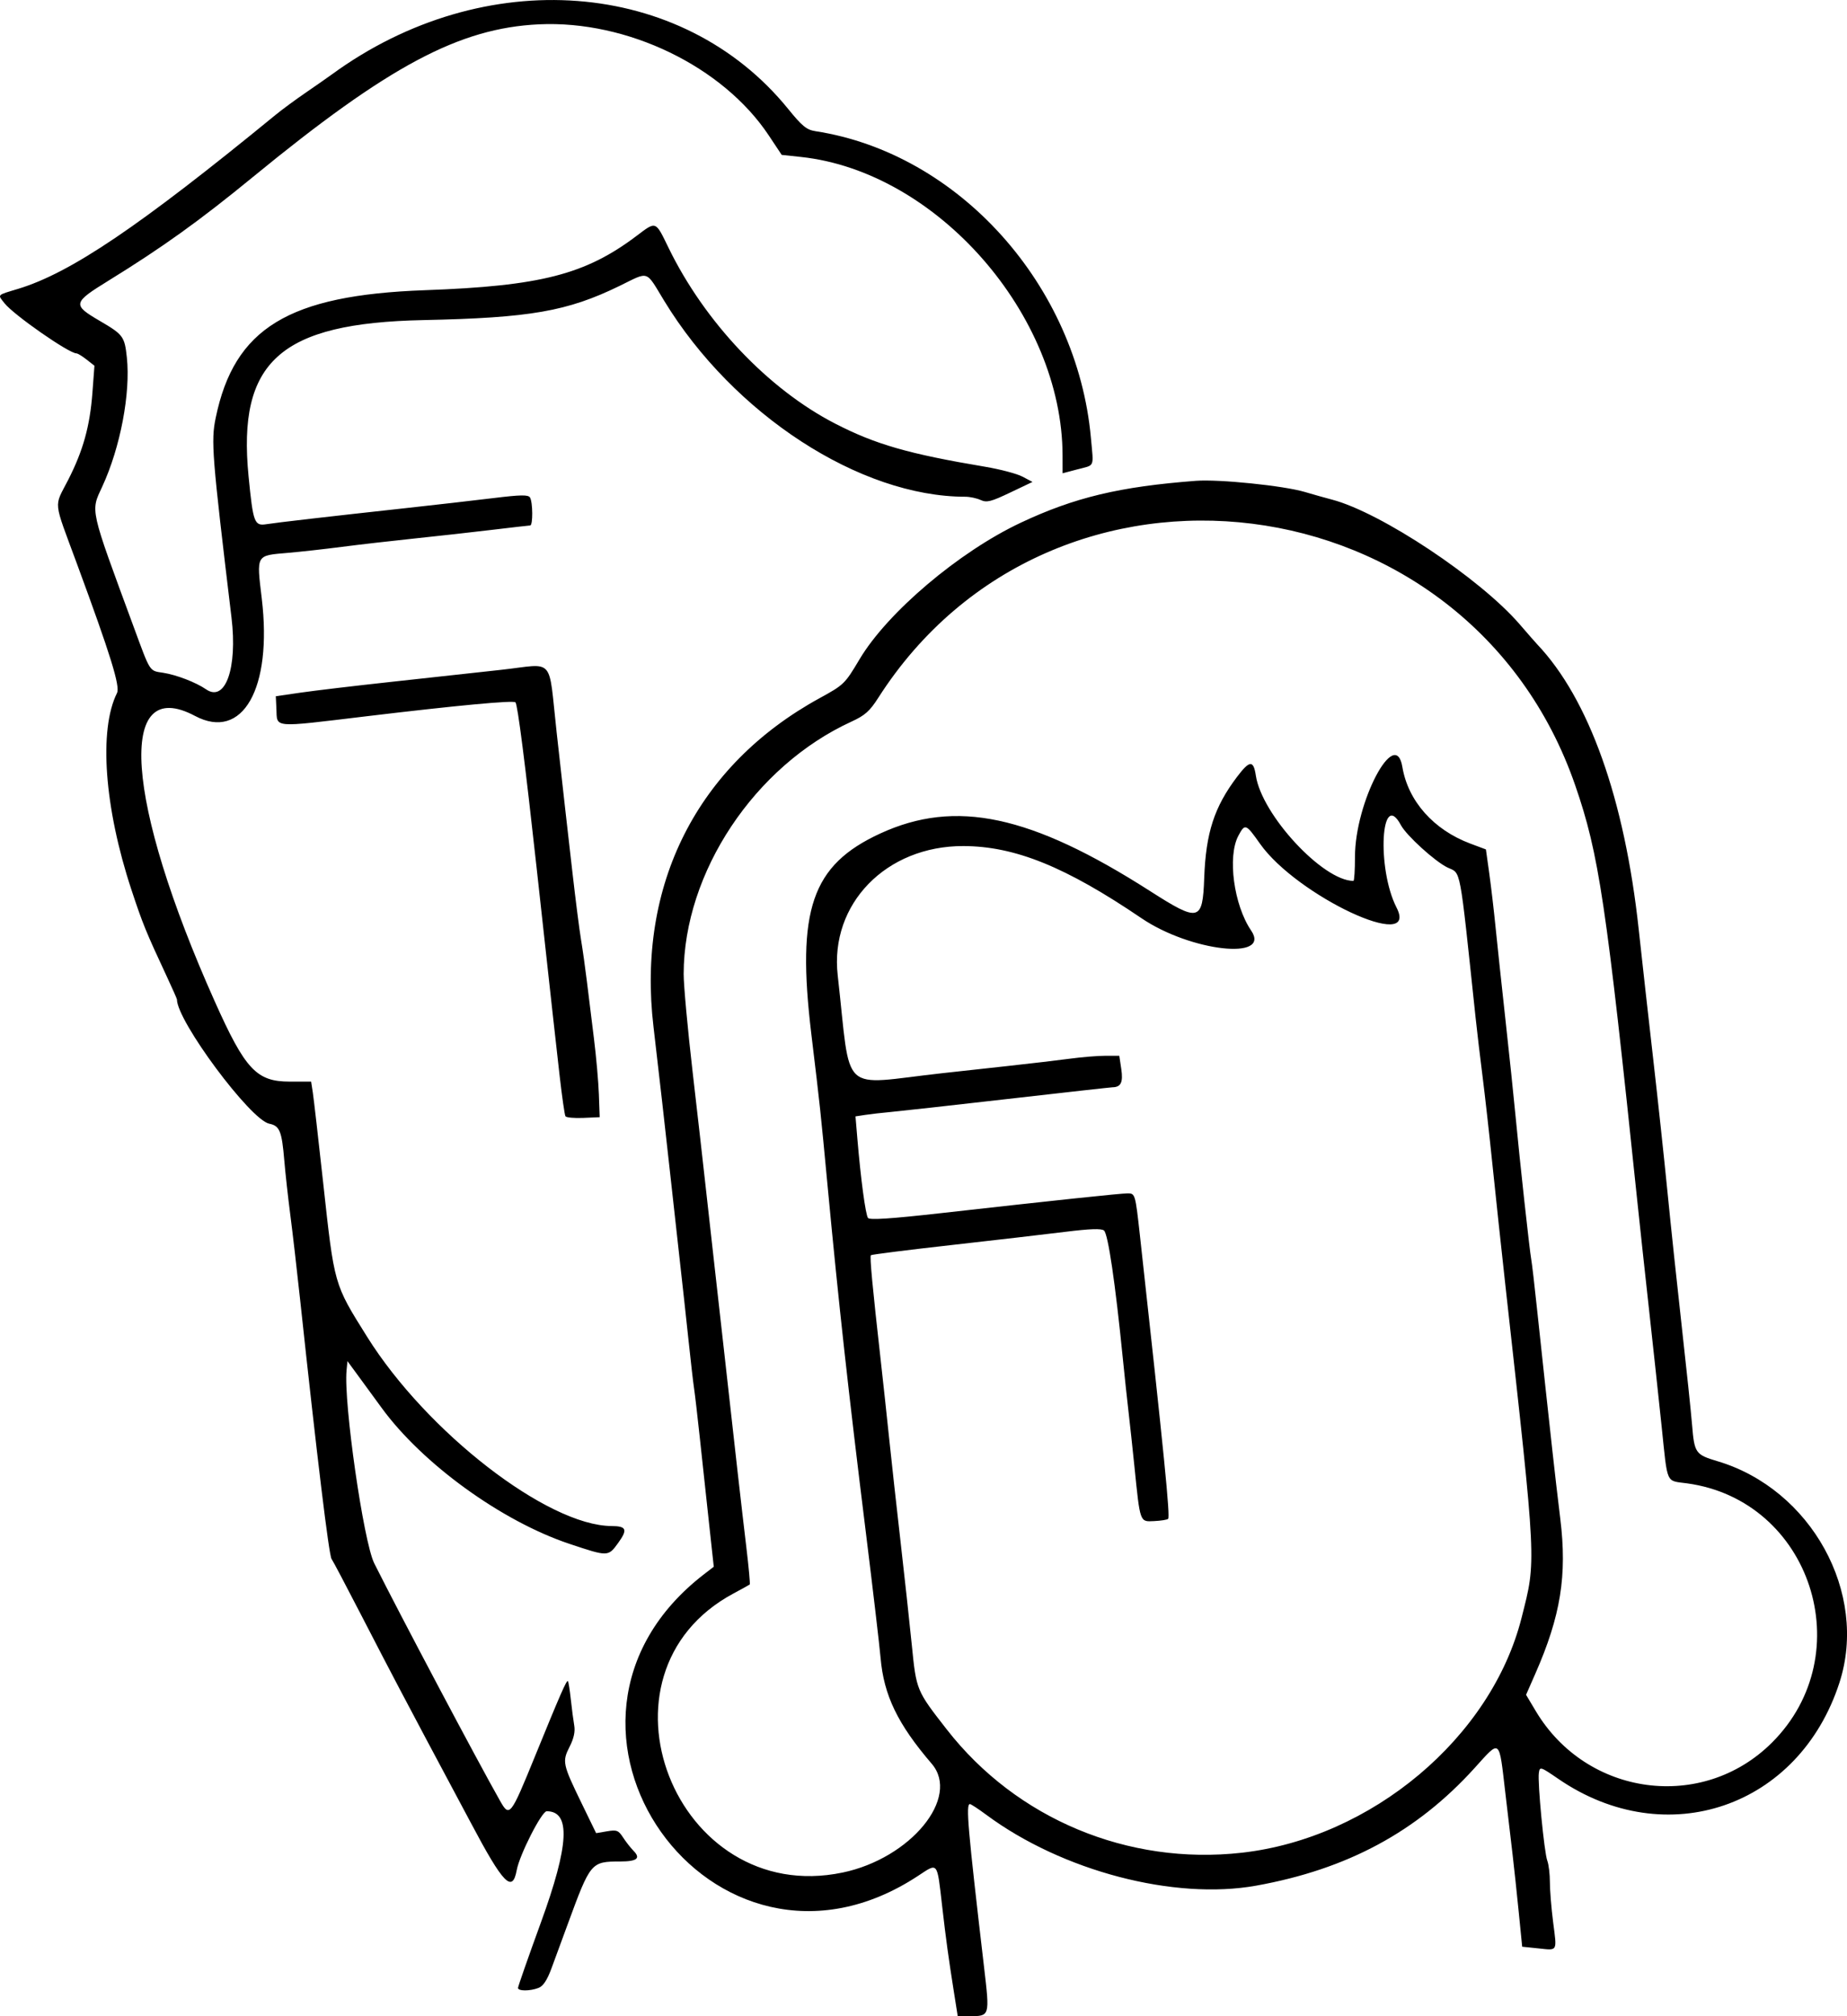
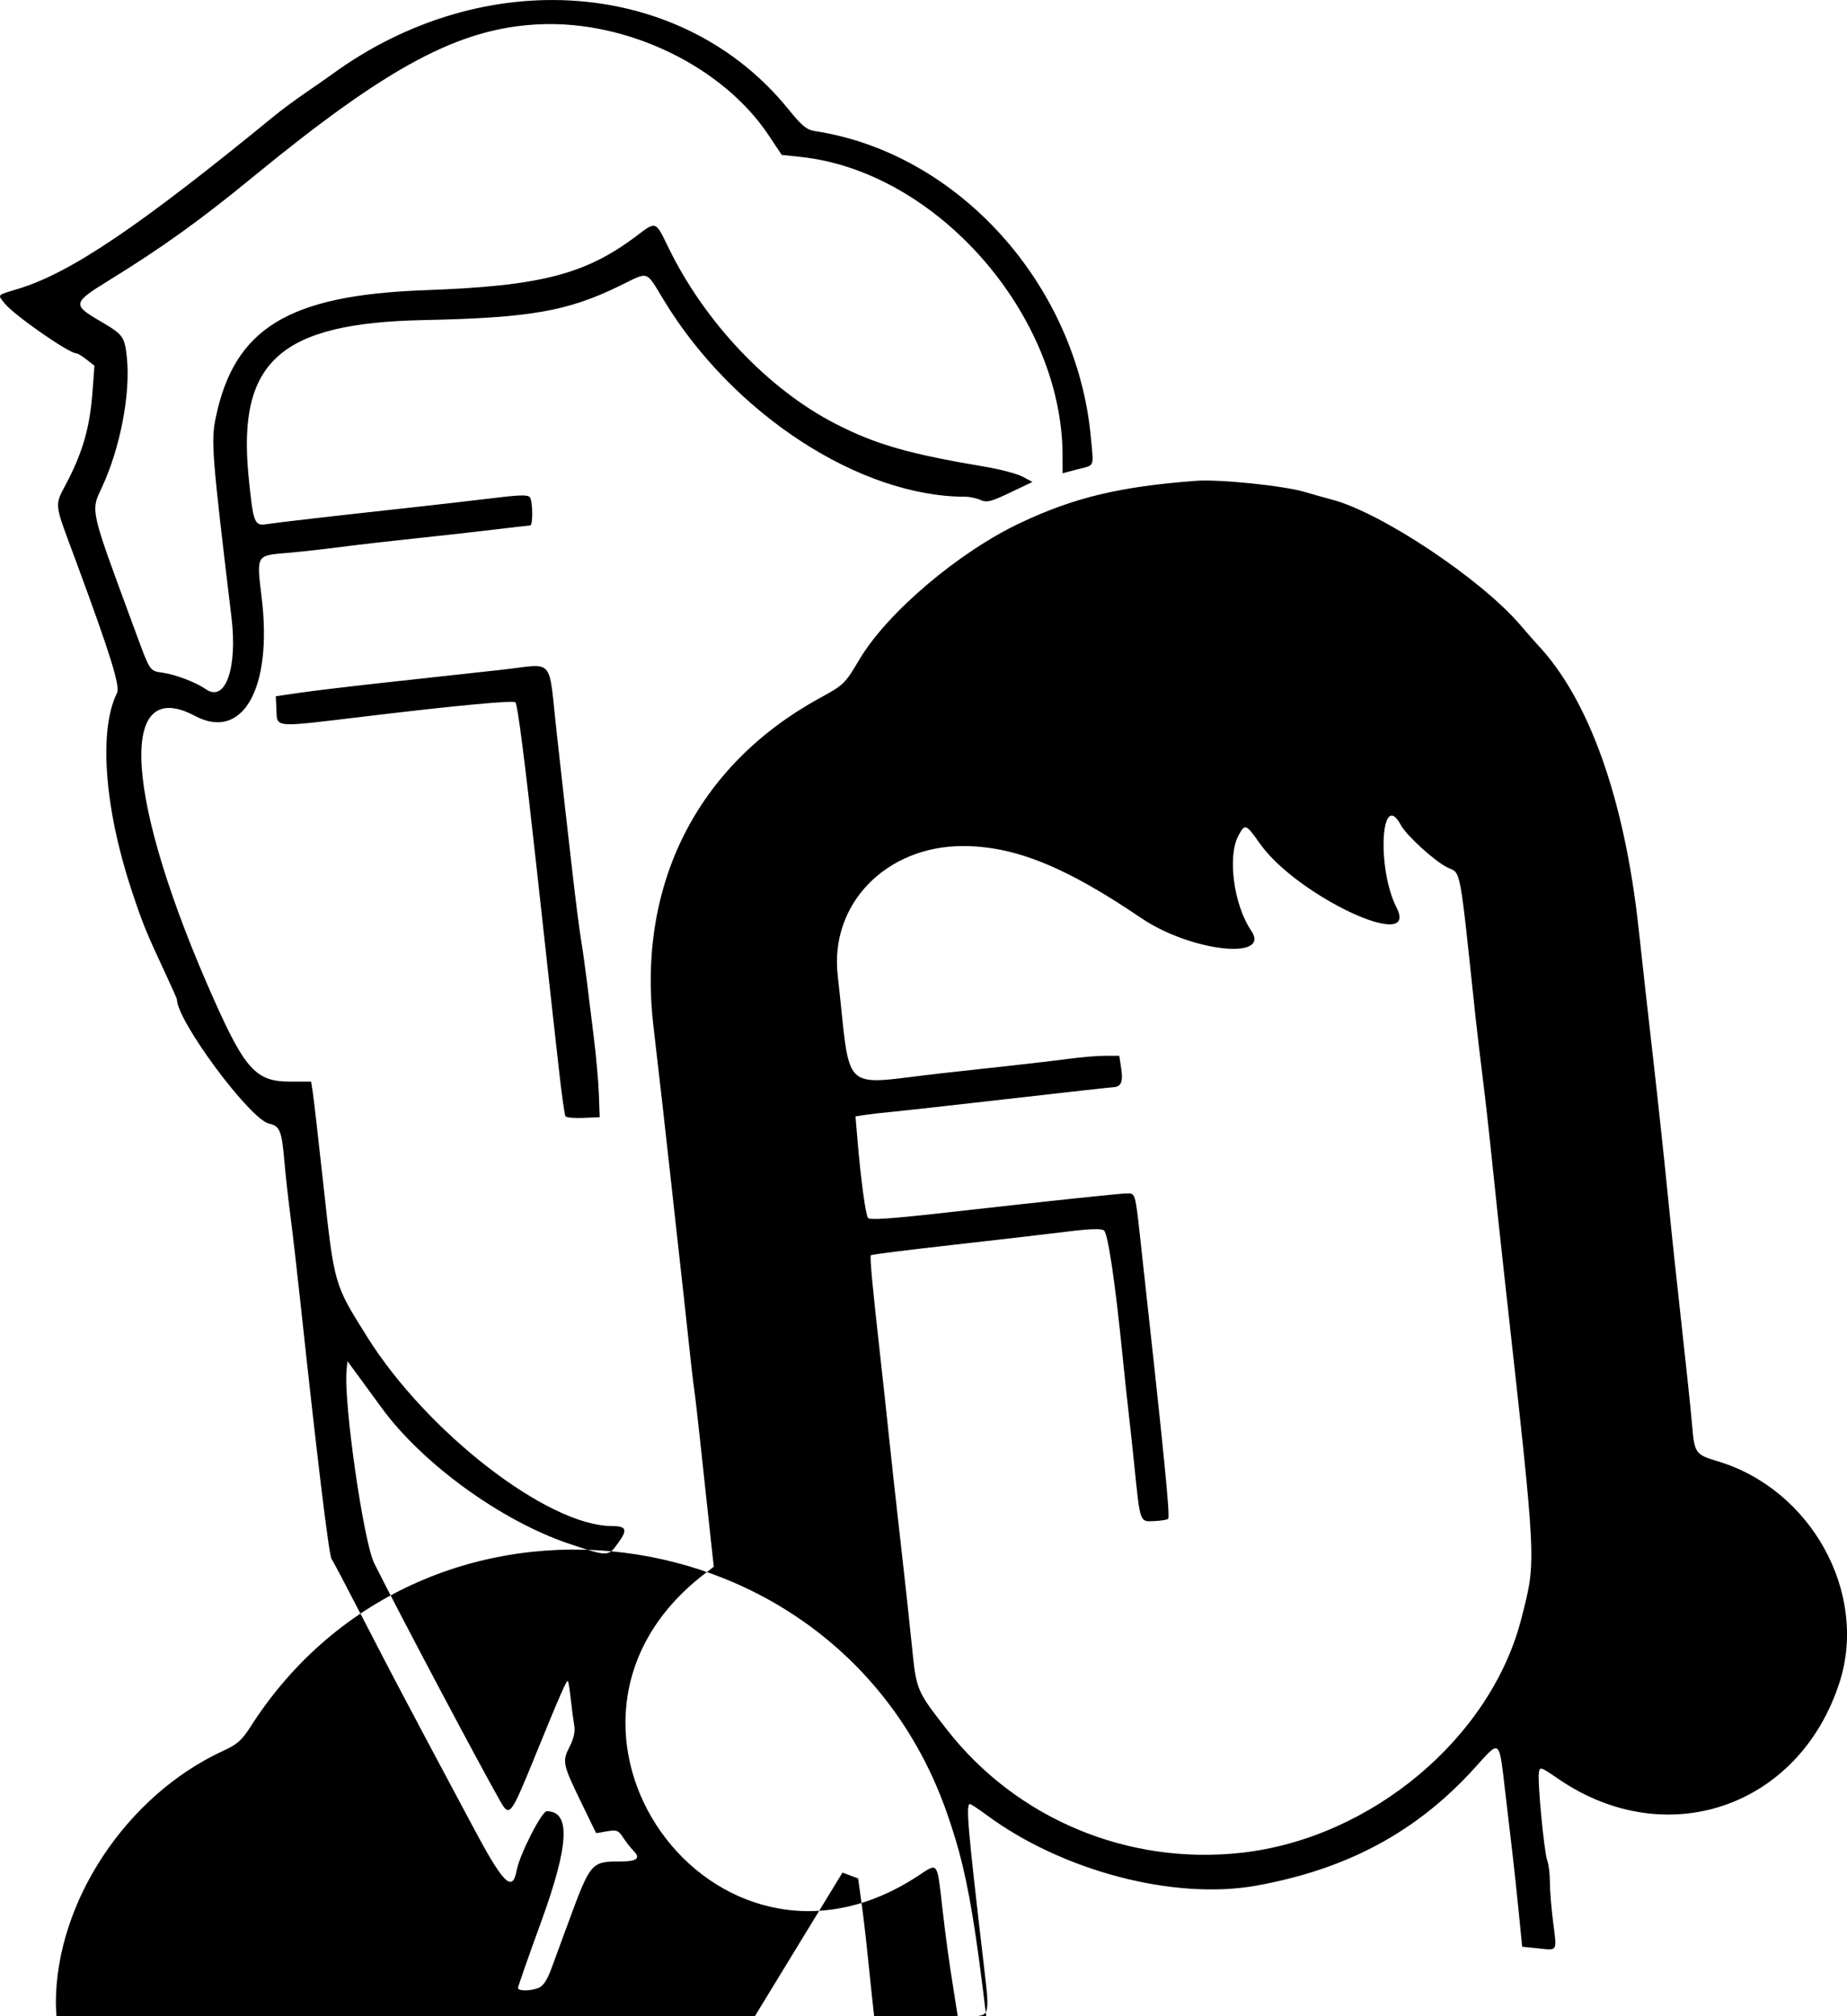
<svg xmlns="http://www.w3.org/2000/svg" version="1.1" viewBox="0 0 644.4 703.25">
-   <path d="m332.84 695c-1.978-12.527-2.76-18.235-4.144-30.25-1.802-15.653-1.351-15.094-8.424-10.442-71.609 47.103-142.54-52.89-74.641-105.22l3.395-2.616-1.726-15.861c-0.949-8.724-2.375-21.936-3.17-29.361-0.794-7.425-1.685-15.075-1.98-17-0.295-1.925-1.151-9.35-1.904-16.5-0.753-7.15-2.282-21.1-3.398-31-1.116-9.9-2.499-22.376-3.072-27.724-1.072-9.997-4.392-39.232-5.766-50.776-5.902-49.582 15.162-91.297 57.934-114.73 8.521-4.668 8.82-4.96 13.952-13.585 9.709-16.319 34.71-37.491 56.224-47.611 18.753-8.822 34.488-12.584 61.117-14.615 8.057-0.614 30.638 1.696 38 3.887 2.75 0.819 7.025 2.021 9.5 2.671 17.077 4.489 51.66 27.473 65.5 43.531 2.75 3.191 5.46 6.285 6.021 6.876 18.1 19.042 30.558 54.002 35.481 99.575 1.159 10.725 3.422 30.975 5.029 45s3.856 34.95 4.996 46.5 3.385 32.7 4.989 47 3.221 29.715 3.594 34.256c0.809 9.842 1.175 10.365 8.89 12.665 32.668 9.742 52.629 45.954 42.542 77.177-14.061 43.523-60.403 59.43-98.042 33.653-6.336-4.339-6.509-4.393-6.849-2.124-0.493 3.283 1.867 27.789 2.951 30.639 0.494 1.3 0.898 4.666 0.898 7.48s0.511 9.099 1.135 13.967c1.341 10.456 1.701 9.831-5.251 9.113l-5.55-0.573-1.207-12.127c-0.664-6.67-1.633-15.727-2.153-20.127-0.52-4.4-1.645-13.974-2.501-21.275-2.274-19.408-1.617-18.873-10.768-8.77-20.12 22.215-44.375 35.274-76.144 40.997-28.612 5.154-67.694-5.091-94.153-24.682-2.8-2.073-5.388-3.769-5.75-3.769-1.476 0-0.76 8.256 4.923 56.825 2.023 17.29 2.07 17.133-5.129 17.16l-4.046 0.015-1.303-8.25zm-38.903-41.855c23.792-4.962 41.214-26.2 31.134-37.955-11.884-13.857-16.718-23.863-17.847-36.94-0.356-4.125-2.655-23.7-5.109-43.5-6.17-49.789-9.46-79.573-13.366-121-2.533-26.862-2.539-26.924-5.675-53-5.228-43.464 0.098-58.995 24.009-70.017 26.319-12.132 52.594-6.525 94.225 20.106 17.035 10.897 18.281 10.591 18.832-4.633 0.568-15.683 3.496-24.709 11.422-35.206 4.423-5.858 5.767-5.958 6.587-0.493 2.053 13.693 23.413 36.743 34.049 36.743 0.297 0 0.54-3.778 0.54-8.395 0-19.074 14.118-45.851 16.532-31.355 1.98 11.889 10.894 21.944 23.701 26.736l5.449 2.039 1.153 8.238c0.634 4.531 1.624 12.963 2.199 18.738 0.575 5.775 2.138 20.4 3.473 32.5 1.335 12.1 2.914 27.175 3.51 33.5 1.458 15.478 4.901 46.897 5.478 50 0.256 1.375 1.149 9.025 1.985 17 0.836 7.975 2.167 20.35 2.958 27.5 0.791 7.15 1.924 17.5 2.518 23 0.594 5.5 1.798 15.85 2.676 23 2.425 19.759 0.147 33.876-8.724 54.062l-3.22 7.326 3.406 5.705c17.77 29.762 58.103 35.154 82.35 11.009 31.117-30.986 13.609-84.562-29.563-90.466-7.544-1.032-6.738 0.764-8.886-19.788-1.026-9.816-3.009-28.197-4.407-40.847s-3.199-29.3-4.002-37c-10.99-105.3-13.46-121.83-21.74-145.81-37.12-107.49-182.34-125.73-243.18-30.53-2.969 4.646-4.648 6.136-9.322 8.276-33.815 15.481-58.51 52.615-58.561 88.058-6e-3 3.85 1.394 19.15 3.111 34s3.811 33.3 4.655 41c0.844 7.7 2.178 19.625 2.963 26.5 0.786 6.875 2.353 20.825 3.483 31 3.691 33.237 6.08 54.275 7.644 67.327 0.846 7.055 1.385 12.949 1.198 13.097-0.187 0.148-2.728 1.549-5.649 3.114-52.22 27.977-20.379 109.53 38.01 97.357zm139.3-6.922c45.298-5.088 87.079-40.167 97.633-81.973 5.151-20.404 5.305-17.233-5.607-115.5-1.344-12.1-3.372-31-4.506-42s-2.725-25.175-3.533-31.5c-0.808-6.325-1.9-15.55-2.425-20.5-5.712-53.774-4.987-49.896-9.759-52.161-4.301-2.041-14.315-11.126-16.251-14.743-6.995-13.07-8.52 15.078-1.555 28.695 8.223 16.076-34.779-4.028-47.648-22.276-4.921-6.979-5.224-7.09-7.531-2.765-3.873 7.26-1.593 24.177 4.457 33.075 7.141 10.502-21.143 7.314-38.275-4.314-26.429-17.939-44.138-25.111-62.124-25.161-26.939-0.075-46.663 20.203-43.845 45.075 4.822 42.562 0.133 38.171 36.469 34.149 4.675-0.517 15.025-1.653 23-2.524 7.975-0.871 17.781-2.026 21.791-2.567s9.471-0.984 12.136-0.984h4.846l0.696 4.64c0.689 4.592-0.129 6.303-3.033 6.345-0.585 8e-3 -17.01 1.839-36.5 4.068s-37.911 4.277-40.936 4.552c-3.025 0.275-7.022 0.732-8.882 1.017l-3.382 0.518 0.644 7.68c1.182 14.109 2.868 26.669 3.725 27.755 0.598 0.758 8.009 0.27 25.121-1.653 39.747-4.468 63.133-6.943 65.504-6.932 2.572 0.012 2.648 0.273 4.22 14.51 8.522 77.171 10.622 98.26 9.862 99.02-0.318 0.318-2.519 0.668-4.891 0.779-5.042 0.235-4.85 0.772-6.895-19.299-0.644-6.325-1.567-14.875-2.051-19-0.484-4.125-1.373-12.45-1.977-18.5-2.627-26.312-5.14-43.372-6.564-44.554-0.903-0.749-4.877-0.611-13.605 0.474-6.781 0.843-24.694 2.92-39.807 4.617-15.112 1.696-27.676 3.283-27.919 3.526-0.441 0.441 0.546 10.993 3.408 36.438 0.835 7.425 2.173 19.8 2.972 27.5 0.799 7.7 2.588 23.9 3.974 36s3.157 28.352 3.934 36.116c1.577 15.746 1.582 15.76 12.234 29.411 24.319 31.167 63.205 47.401 102.87 42.945zm-252.5 47.128c0-0.495 3.596-10.768 7.991-22.83 9.849-27.03 10.457-38.77 2.009-38.77-1.74 0-9.467 15.171-10.451 20.52-1.504 8.174-4.694 4.887-16.035-16.52-3.205-6.05-6.926-13.025-8.269-15.5s-4.703-8.775-7.467-14-6.934-13.1-9.268-17.5-8.419-16.1-13.523-26c-5.104-9.9-9.623-18.45-10.042-19-0.912-1.197-5.095-35.679-10.978-90.5-1.092-10.175-2.629-23.45-3.416-29.5-0.787-6.05-1.73-14.583-2.096-18.961-0.858-10.266-1.614-12.12-5.237-12.845-6.583-1.317-32.218-35.806-32.218-43.346 0-0.222-1.516-3.654-3.368-7.626-7.506-16.095-8.575-18.713-12.542-30.722-9.427-28.533-11.41-55.704-5.004-68.526 1.159-2.319-2.203-13.157-14.008-45.166-8.353-22.649-8.014-19.414-3.051-29.124 5.23-10.234 7.604-18.749 8.479-30.419l0.709-9.451-2.742-2.157c-1.508-1.186-3.105-2.157-3.549-2.157-2.623 0-21.904-13.435-25.086-17.481-2.45-3.114-2.799-2.74 4.663-4.995 18.356-5.543 42.294-21.708 89.968-60.756 2.189-1.793 6.934-5.285 10.545-7.76 3.61-2.475 7.669-5.307 9.02-6.293 53.135-38.793 122.23-33.568 159.22 12.04 4.882 6.02 6.42 7.271 9.529 7.75 49.949 7.699 91.291 53.736 96.091 107 0.955 10.592 1.512 9.313-4.781 10.973l-5.103 1.346-8e-3 -6.16c-0.05-49.09-43.86-99.093-91.26-104.17l-6.729-0.721-4.513-6.788c-16.02-24.091-49.39-40.213-80.21-38.752-27.8 1.317-52.52 14.512-99.777 53.26-18.544 15.203-31.572 24.553-50.325 36.115-12.57 7.75-12.721 8.437-3.091 14.064 8.176 4.777 8.66 5.431 9.443 12.746 1.333 12.452-2.274 31.421-8.557 44.996-4.12 8.901-4.557 6.948 10.979 49.093 5.884 15.962 5.36 15.148 10.245 15.902 4.614 0.712 11.473 3.354 14.961 5.764 6.737 4.656 11.007-7.354 8.886-25-6.815-56.717-7.198-61.565-5.51-69.704 6.482-31.261 25.379-42.785 72.969-44.501 40.404-1.456 56.008-5.464 73.911-18.98 6.842-5.166 6.498-5.294 11.091 4.151 12.613 25.94 34.799 49.347 58.17 61.373 14.076 7.243 25.628 10.563 52.328 15.04 5.225 0.876 11.075 2.425 13 3.442l3.5 1.849-7.803 3.718c-6.711 3.198-8.152 3.559-10.297 2.582-1.372-0.625-3.764-1.136-5.316-1.136-36.759 0-80.929-28.715-105.05-68.289-6.645-10.905-5.082-10.379-15.605-5.248-18.216 8.883-31.197 11.144-68.432 11.921-49.99 1.043-64.943 14.412-60.998 54.531 1.593 16.205 2.016 17.332 6.241 16.661 3.674-0.584 21.402-2.628 48.757-5.622 10.175-1.113 23.874-2.682 30.443-3.486 9.498-1.162 12.105-1.206 12.735-0.214 1.009 1.589 1.069 9.74 0.072 9.766-0.412 0.011-6.375 0.695-13.25 1.52-6.875 0.825-19.025 2.18-27 3.012-7.975 0.831-19.45 2.152-25.5 2.936-6.05 0.783-14.472 1.721-18.715 2.083-11.318 0.966-11.027 0.462-9.181 15.93 3.749 31.402-6.7 49.773-23.293 40.951-27.439-14.589-24.382 29.652 6.879 99.549 10.637 23.783 14.576 28 26.156 28h7.478l0.581 3.75c0.32 2.062 1.935 16.125 3.591 31.25 3.967 36.246 3.728 35.408 15.36 54 20.815 33.272 62.965 65.895 85.292 66.015 5.217 0.028 5.688 1.221 2.318 5.874-3.514 4.851-3.478 4.85-16.965 0.354-23.655-7.886-51.35-27.931-65.594-47.475-2.699-3.703-6.481-8.878-8.406-11.5l-3.5-4.768-0.312 3.238c-1.072 11.108 5.911 59.767 9.653 67.262 8.577 17.181 35.95 68.847 43.898 82.859 3.306 5.828 3.663 5.375 12.119-15.359 8.932-21.9 11.109-26.872 11.557-26.392 0.201 0.215 0.658 3.091 1.015 6.391 0.357 3.3 0.896 7.404 1.196 9.12 0.368 2.101-0.16 4.506-1.619 7.366-2.637 5.169-2.445 6.078 4.167 19.683l5.085 10.463 3.797-0.642c3.398-0.574 3.989-0.346 5.62 2.168 1.002 1.545 2.627 3.62 3.609 4.612 2.61 2.634 1.267 3.728-4.596 3.744-10.237 0.027-10.379 0.197-18.38 21.986-1.919 5.225-4.461 12.135-5.65 15.356-1.49 4.038-2.88 6.133-4.476 6.75-2.989 1.155-7.185 1.151-7.185-5e-3zm16.54-304.01c-0.28-0.453-1.198-6.845-2.038-14.204-1.361-11.911-2.476-21.982-8.012-72.379-4.002-36.431-6.635-57.034-7.387-57.786-0.765-0.765-20.29 1.061-52.114 4.874-33.132 3.97-30.977 4.152-31.295-2.64l-0.205-4.361 8.653-1.259c4.759-0.693 18.934-2.376 31.5-3.742s29.923-3.267 38.573-4.225c18.906-2.094 16.274-5.064 19.244 21.714 1.368 12.334 2.721 24.45 3.006 26.925 0.285 2.475 1.414 12.375 2.51 22s2.446 20.2 3.001 23.5 1.474 9.825 2.042 14.5c0.568 4.675 1.679 13.675 2.468 20 0.789 6.325 1.563 15.079 1.719 19.453l0.284 7.953-5.72 0.251c-3.146 0.138-5.949-0.12-6.229-0.573z" />
+   <path d="m332.84 695c-1.978-12.527-2.76-18.235-4.144-30.25-1.802-15.653-1.351-15.094-8.424-10.442-71.609 47.103-142.54-52.89-74.641-105.22l3.395-2.616-1.726-15.861c-0.949-8.724-2.375-21.936-3.17-29.361-0.794-7.425-1.685-15.075-1.98-17-0.295-1.925-1.151-9.35-1.904-16.5-0.753-7.15-2.282-21.1-3.398-31-1.116-9.9-2.499-22.376-3.072-27.724-1.072-9.997-4.392-39.232-5.766-50.776-5.902-49.582 15.162-91.297 57.934-114.73 8.521-4.668 8.82-4.96 13.952-13.585 9.709-16.319 34.71-37.491 56.224-47.611 18.753-8.822 34.488-12.584 61.117-14.615 8.057-0.614 30.638 1.696 38 3.887 2.75 0.819 7.025 2.021 9.5 2.671 17.077 4.489 51.66 27.473 65.5 43.531 2.75 3.191 5.46 6.285 6.021 6.876 18.1 19.042 30.558 54.002 35.481 99.575 1.159 10.725 3.422 30.975 5.029 45s3.856 34.95 4.996 46.5 3.385 32.7 4.989 47 3.221 29.715 3.594 34.256c0.809 9.842 1.175 10.365 8.89 12.665 32.668 9.742 52.629 45.954 42.542 77.177-14.061 43.523-60.403 59.43-98.042 33.653-6.336-4.339-6.509-4.393-6.849-2.124-0.493 3.283 1.867 27.789 2.951 30.639 0.494 1.3 0.898 4.666 0.898 7.48s0.511 9.099 1.135 13.967c1.341 10.456 1.701 9.831-5.251 9.113l-5.55-0.573-1.207-12.127c-0.664-6.67-1.633-15.727-2.153-20.127-0.52-4.4-1.645-13.974-2.501-21.275-2.274-19.408-1.617-18.873-10.768-8.77-20.12 22.215-44.375 35.274-76.144 40.997-28.612 5.154-67.694-5.091-94.153-24.682-2.8-2.073-5.388-3.769-5.75-3.769-1.476 0-0.76 8.256 4.923 56.825 2.023 17.29 2.07 17.133-5.129 17.16l-4.046 0.015-1.303-8.25zm-38.903-41.855l5.449 2.039 1.153 8.238c0.634 4.531 1.624 12.963 2.199 18.738 0.575 5.775 2.138 20.4 3.473 32.5 1.335 12.1 2.914 27.175 3.51 33.5 1.458 15.478 4.901 46.897 5.478 50 0.256 1.375 1.149 9.025 1.985 17 0.836 7.975 2.167 20.35 2.958 27.5 0.791 7.15 1.924 17.5 2.518 23 0.594 5.5 1.798 15.85 2.676 23 2.425 19.759 0.147 33.876-8.724 54.062l-3.22 7.326 3.406 5.705c17.77 29.762 58.103 35.154 82.35 11.009 31.117-30.986 13.609-84.562-29.563-90.466-7.544-1.032-6.738 0.764-8.886-19.788-1.026-9.816-3.009-28.197-4.407-40.847s-3.199-29.3-4.002-37c-10.99-105.3-13.46-121.83-21.74-145.81-37.12-107.49-182.34-125.73-243.18-30.53-2.969 4.646-4.648 6.136-9.322 8.276-33.815 15.481-58.51 52.615-58.561 88.058-6e-3 3.85 1.394 19.15 3.111 34s3.811 33.3 4.655 41c0.844 7.7 2.178 19.625 2.963 26.5 0.786 6.875 2.353 20.825 3.483 31 3.691 33.237 6.08 54.275 7.644 67.327 0.846 7.055 1.385 12.949 1.198 13.097-0.187 0.148-2.728 1.549-5.649 3.114-52.22 27.977-20.379 109.53 38.01 97.357zm139.3-6.922c45.298-5.088 87.079-40.167 97.633-81.973 5.151-20.404 5.305-17.233-5.607-115.5-1.344-12.1-3.372-31-4.506-42s-2.725-25.175-3.533-31.5c-0.808-6.325-1.9-15.55-2.425-20.5-5.712-53.774-4.987-49.896-9.759-52.161-4.301-2.041-14.315-11.126-16.251-14.743-6.995-13.07-8.52 15.078-1.555 28.695 8.223 16.076-34.779-4.028-47.648-22.276-4.921-6.979-5.224-7.09-7.531-2.765-3.873 7.26-1.593 24.177 4.457 33.075 7.141 10.502-21.143 7.314-38.275-4.314-26.429-17.939-44.138-25.111-62.124-25.161-26.939-0.075-46.663 20.203-43.845 45.075 4.822 42.562 0.133 38.171 36.469 34.149 4.675-0.517 15.025-1.653 23-2.524 7.975-0.871 17.781-2.026 21.791-2.567s9.471-0.984 12.136-0.984h4.846l0.696 4.64c0.689 4.592-0.129 6.303-3.033 6.345-0.585 8e-3 -17.01 1.839-36.5 4.068s-37.911 4.277-40.936 4.552c-3.025 0.275-7.022 0.732-8.882 1.017l-3.382 0.518 0.644 7.68c1.182 14.109 2.868 26.669 3.725 27.755 0.598 0.758 8.009 0.27 25.121-1.653 39.747-4.468 63.133-6.943 65.504-6.932 2.572 0.012 2.648 0.273 4.22 14.51 8.522 77.171 10.622 98.26 9.862 99.02-0.318 0.318-2.519 0.668-4.891 0.779-5.042 0.235-4.85 0.772-6.895-19.299-0.644-6.325-1.567-14.875-2.051-19-0.484-4.125-1.373-12.45-1.977-18.5-2.627-26.312-5.14-43.372-6.564-44.554-0.903-0.749-4.877-0.611-13.605 0.474-6.781 0.843-24.694 2.92-39.807 4.617-15.112 1.696-27.676 3.283-27.919 3.526-0.441 0.441 0.546 10.993 3.408 36.438 0.835 7.425 2.173 19.8 2.972 27.5 0.799 7.7 2.588 23.9 3.974 36s3.157 28.352 3.934 36.116c1.577 15.746 1.582 15.76 12.234 29.411 24.319 31.167 63.205 47.401 102.87 42.945zm-252.5 47.128c0-0.495 3.596-10.768 7.991-22.83 9.849-27.03 10.457-38.77 2.009-38.77-1.74 0-9.467 15.171-10.451 20.52-1.504 8.174-4.694 4.887-16.035-16.52-3.205-6.05-6.926-13.025-8.269-15.5s-4.703-8.775-7.467-14-6.934-13.1-9.268-17.5-8.419-16.1-13.523-26c-5.104-9.9-9.623-18.45-10.042-19-0.912-1.197-5.095-35.679-10.978-90.5-1.092-10.175-2.629-23.45-3.416-29.5-0.787-6.05-1.73-14.583-2.096-18.961-0.858-10.266-1.614-12.12-5.237-12.845-6.583-1.317-32.218-35.806-32.218-43.346 0-0.222-1.516-3.654-3.368-7.626-7.506-16.095-8.575-18.713-12.542-30.722-9.427-28.533-11.41-55.704-5.004-68.526 1.159-2.319-2.203-13.157-14.008-45.166-8.353-22.649-8.014-19.414-3.051-29.124 5.23-10.234 7.604-18.749 8.479-30.419l0.709-9.451-2.742-2.157c-1.508-1.186-3.105-2.157-3.549-2.157-2.623 0-21.904-13.435-25.086-17.481-2.45-3.114-2.799-2.74 4.663-4.995 18.356-5.543 42.294-21.708 89.968-60.756 2.189-1.793 6.934-5.285 10.545-7.76 3.61-2.475 7.669-5.307 9.02-6.293 53.135-38.793 122.23-33.568 159.22 12.04 4.882 6.02 6.42 7.271 9.529 7.75 49.949 7.699 91.291 53.736 96.091 107 0.955 10.592 1.512 9.313-4.781 10.973l-5.103 1.346-8e-3 -6.16c-0.05-49.09-43.86-99.093-91.26-104.17l-6.729-0.721-4.513-6.788c-16.02-24.091-49.39-40.213-80.21-38.752-27.8 1.317-52.52 14.512-99.777 53.26-18.544 15.203-31.572 24.553-50.325 36.115-12.57 7.75-12.721 8.437-3.091 14.064 8.176 4.777 8.66 5.431 9.443 12.746 1.333 12.452-2.274 31.421-8.557 44.996-4.12 8.901-4.557 6.948 10.979 49.093 5.884 15.962 5.36 15.148 10.245 15.902 4.614 0.712 11.473 3.354 14.961 5.764 6.737 4.656 11.007-7.354 8.886-25-6.815-56.717-7.198-61.565-5.51-69.704 6.482-31.261 25.379-42.785 72.969-44.501 40.404-1.456 56.008-5.464 73.911-18.98 6.842-5.166 6.498-5.294 11.091 4.151 12.613 25.94 34.799 49.347 58.17 61.373 14.076 7.243 25.628 10.563 52.328 15.04 5.225 0.876 11.075 2.425 13 3.442l3.5 1.849-7.803 3.718c-6.711 3.198-8.152 3.559-10.297 2.582-1.372-0.625-3.764-1.136-5.316-1.136-36.759 0-80.929-28.715-105.05-68.289-6.645-10.905-5.082-10.379-15.605-5.248-18.216 8.883-31.197 11.144-68.432 11.921-49.99 1.043-64.943 14.412-60.998 54.531 1.593 16.205 2.016 17.332 6.241 16.661 3.674-0.584 21.402-2.628 48.757-5.622 10.175-1.113 23.874-2.682 30.443-3.486 9.498-1.162 12.105-1.206 12.735-0.214 1.009 1.589 1.069 9.74 0.072 9.766-0.412 0.011-6.375 0.695-13.25 1.52-6.875 0.825-19.025 2.18-27 3.012-7.975 0.831-19.45 2.152-25.5 2.936-6.05 0.783-14.472 1.721-18.715 2.083-11.318 0.966-11.027 0.462-9.181 15.93 3.749 31.402-6.7 49.773-23.293 40.951-27.439-14.589-24.382 29.652 6.879 99.549 10.637 23.783 14.576 28 26.156 28h7.478l0.581 3.75c0.32 2.062 1.935 16.125 3.591 31.25 3.967 36.246 3.728 35.408 15.36 54 20.815 33.272 62.965 65.895 85.292 66.015 5.217 0.028 5.688 1.221 2.318 5.874-3.514 4.851-3.478 4.85-16.965 0.354-23.655-7.886-51.35-27.931-65.594-47.475-2.699-3.703-6.481-8.878-8.406-11.5l-3.5-4.768-0.312 3.238c-1.072 11.108 5.911 59.767 9.653 67.262 8.577 17.181 35.95 68.847 43.898 82.859 3.306 5.828 3.663 5.375 12.119-15.359 8.932-21.9 11.109-26.872 11.557-26.392 0.201 0.215 0.658 3.091 1.015 6.391 0.357 3.3 0.896 7.404 1.196 9.12 0.368 2.101-0.16 4.506-1.619 7.366-2.637 5.169-2.445 6.078 4.167 19.683l5.085 10.463 3.797-0.642c3.398-0.574 3.989-0.346 5.62 2.168 1.002 1.545 2.627 3.62 3.609 4.612 2.61 2.634 1.267 3.728-4.596 3.744-10.237 0.027-10.379 0.197-18.38 21.986-1.919 5.225-4.461 12.135-5.65 15.356-1.49 4.038-2.88 6.133-4.476 6.75-2.989 1.155-7.185 1.151-7.185-5e-3zm16.54-304.01c-0.28-0.453-1.198-6.845-2.038-14.204-1.361-11.911-2.476-21.982-8.012-72.379-4.002-36.431-6.635-57.034-7.387-57.786-0.765-0.765-20.29 1.061-52.114 4.874-33.132 3.97-30.977 4.152-31.295-2.64l-0.205-4.361 8.653-1.259c4.759-0.693 18.934-2.376 31.5-3.742s29.923-3.267 38.573-4.225c18.906-2.094 16.274-5.064 19.244 21.714 1.368 12.334 2.721 24.45 3.006 26.925 0.285 2.475 1.414 12.375 2.51 22s2.446 20.2 3.001 23.5 1.474 9.825 2.042 14.5c0.568 4.675 1.679 13.675 2.468 20 0.789 6.325 1.563 15.079 1.719 19.453l0.284 7.953-5.72 0.251c-3.146 0.138-5.949-0.12-6.229-0.573z" />
</svg>